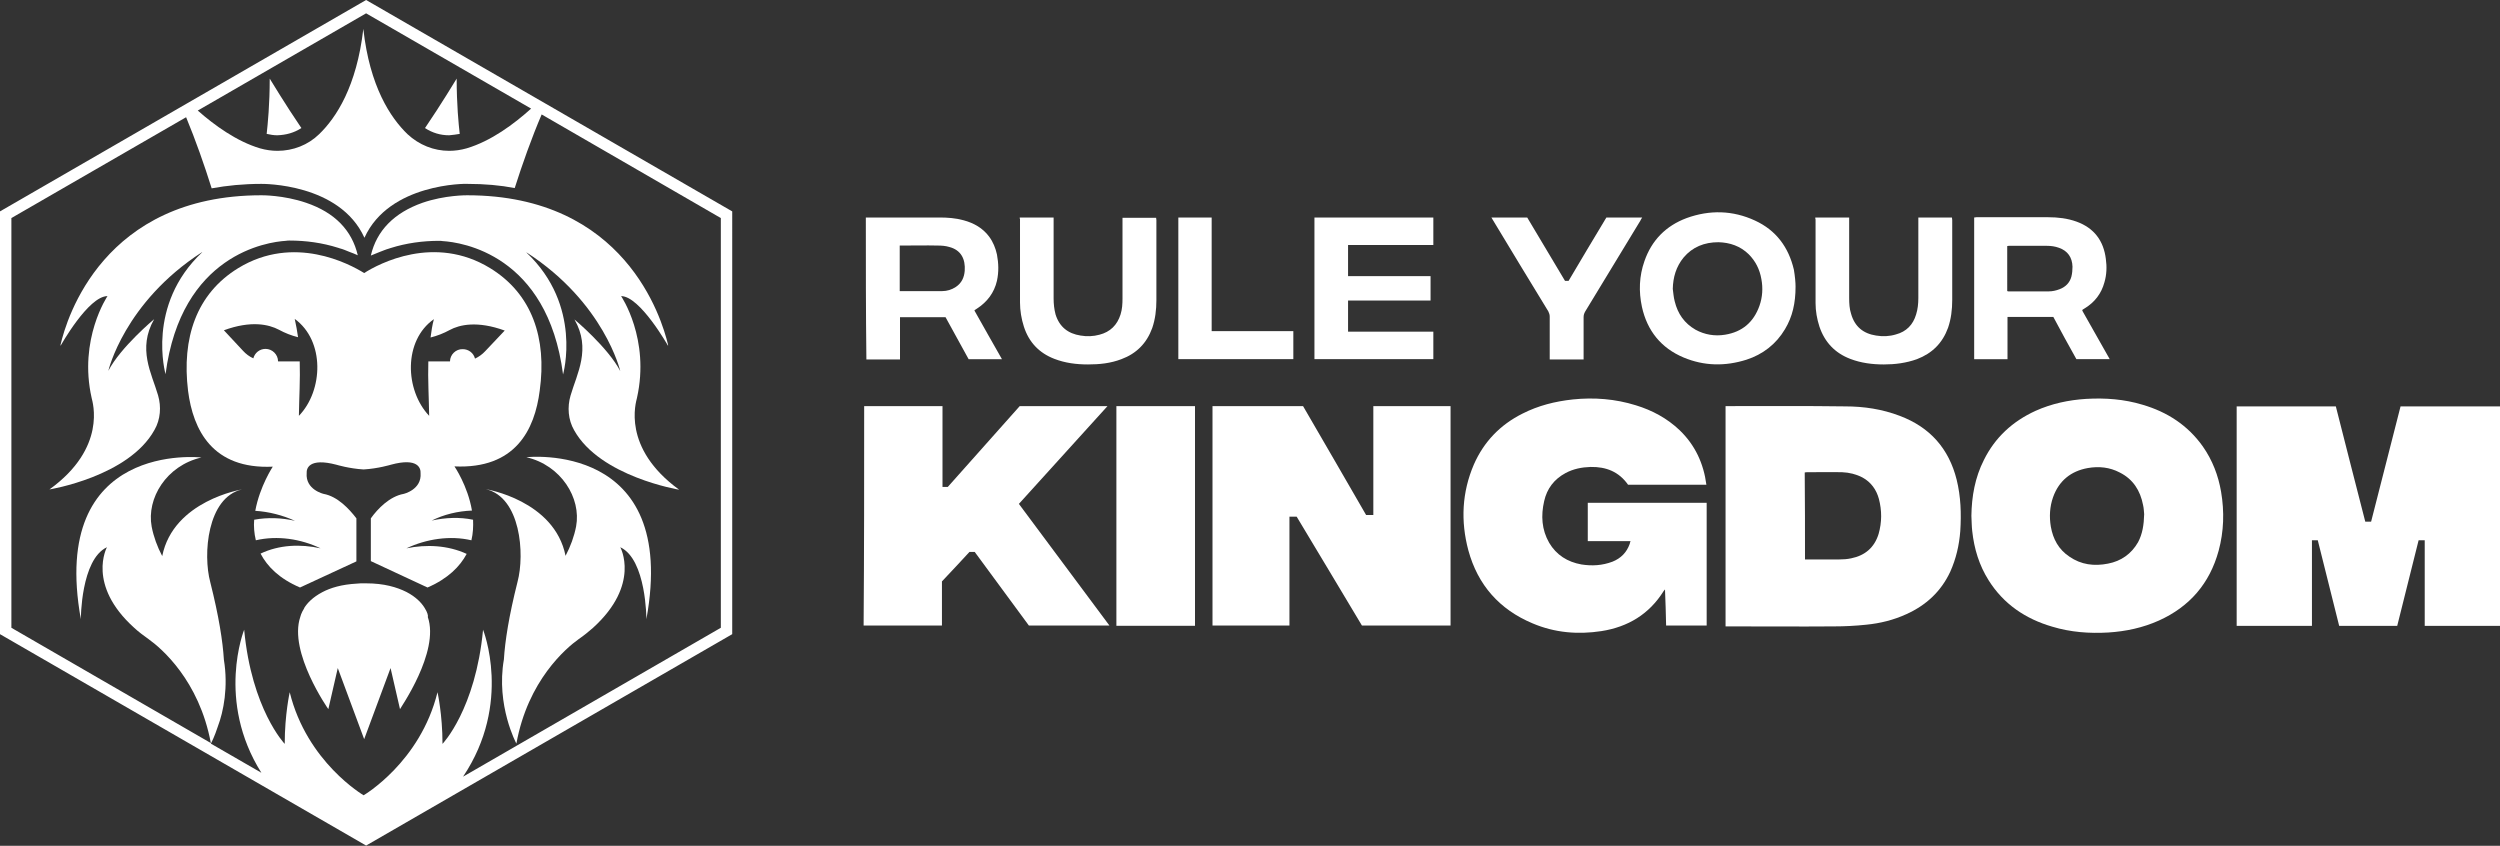
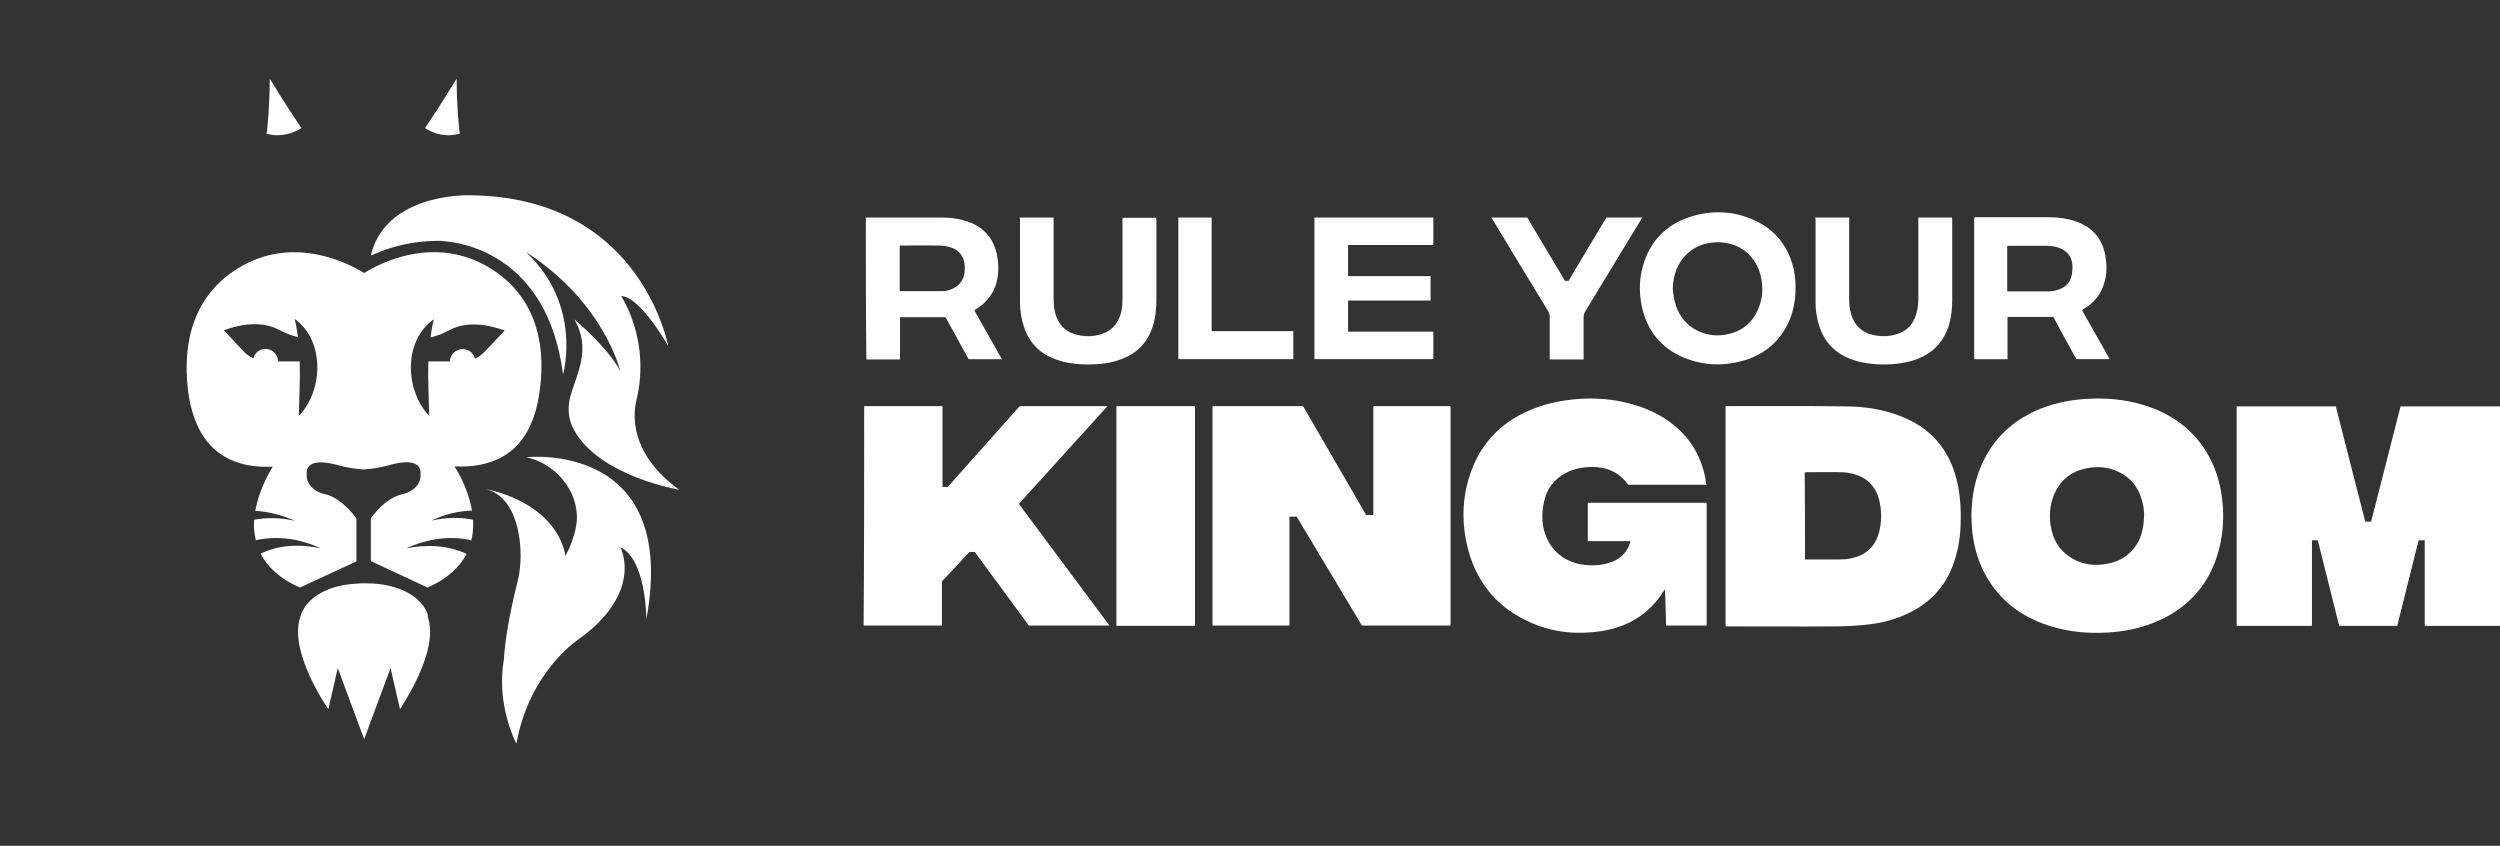
<svg xmlns="http://www.w3.org/2000/svg" version="1.1" id="Layer_1" x="0px" y="0px" width="900px" height="304.5px" viewBox="0 0 900 304.5" style="enable-background:new 0 0 900 304.5;" xml:space="preserve">
  <rect x="0" y="0" width="900" height="304.5" fill="#333333" stroke="none" />
  <style type="text/css">
	.st0{fill:#FFFFFF;}
</style>
  <g>
    <g>
      <g>
        <g>
          <path class="st0" d="M851.5,187.8c0.7,0,1.3,0,2.1,0c3.5-13.8,7.1-27.7,10.6-41.5c11.9,0,23.8,0,35.8,0c0,26.3,0,52.7,0,79      c-9,0-18,0-27.1,0c0-10.2,0-20.5,0-30.8c-0.8,0-1.4,0-2.2,0c-2.6,10.3-5.1,20.5-7.7,30.8c-7,0-13.9,0-20.9,0      c-2.6-10.3-5.1-20.5-7.7-30.8c-0.7,0-1.4,0-2.1,0c0,10.2,0,20.5,0,30.8c-9.1,0-18.1,0-27.1,0c0-26.3,0-52.6,0-79      c11.9,0,23.8,0,35.7,0C844.4,160,847.9,173.9,851.5,187.8z" />
          <path class="st0" d="M436.5,225.2c0-26.3,0-52.7,0-79c10.8,0,21.7,0,32.6,0c7.6,13,15.1,26.1,22.7,39.2c0.9,0,1.7,0,2.6,0      c0-13.1,0-26.1,0-39.2c9.3,0,18.5,0,27.8,0c0,26.3,0,52.6,0,79c-10.6,0-21.2,0-31.9,0c-7.8-13-15.6-26.1-23.5-39.2      c-0.9,0-1.7,0-2.6,0c0,13.1,0,26.1,0,39.2C454.9,225.2,445.7,225.2,436.5,225.2z" />
          <path class="st0" d="M621.2,146.2c0.3,0,0.5,0,0.7,0c14.1,0,28.3-0.1,42.4,0.1c6.7,0,13.3,1,19.6,3.4      c10.9,4.1,17.7,11.8,20.5,23c1.5,6.1,1.7,12.2,1.3,18.5c-0.4,5.1-1.5,9.9-3.6,14.6c-3.3,7.1-8.7,12.1-15.8,15.3      c-4.6,2.1-9.4,3.3-14.5,3.8c-3.8,0.4-7.7,0.6-11.5,0.6c-12.6,0.1-25.2,0-37.8,0c-0.4,0-0.8,0-1.3,0      C621.2,198.9,621.2,172.6,621.2,146.2z M649.8,201.4c0.2,0,0.4,0,0.6,0c3.9,0,7.8,0,11.7,0c1.5,0,2.9-0.1,4.3-0.4      c5-1,8.4-3.9,9.9-8.8c1.2-4.2,1.2-8.4,0.1-12.6c-0.9-3.3-2.8-6-5.9-7.7c-2.3-1.2-4.8-1.8-7.3-1.9c-4.2-0.1-8.5,0-12.7,0      c-0.2,0-0.4,0-0.8,0.1C649.8,180.5,649.8,190.9,649.8,201.4z" />
          <path class="st0" d="M614.4,181c0,14.8,0,29.5,0,44.2c-4.9,0-9.7,0-14.6,0c-0.1-4.3-0.2-8.5-0.4-13c-0.3,0.3-0.4,0.5-0.5,0.6      c-5.2,8.3-12.8,12.9-22.4,14.4c-8.5,1.3-16.8,0.6-24.8-2.8c-11.9-5-19.7-13.8-23.1-26.3c-2.8-10.5-2.3-20.9,2-30.9      c3.6-8.2,9.5-14.3,17.5-18.3c5.7-2.9,11.7-4.4,18.1-5.1c7.7-0.8,15.3-0.2,22.7,2.1c5.9,1.8,11.3,4.7,15.8,9      c5.5,5.3,8.6,11.9,9.6,19.6c-9.5,0-18.9,0-28.2,0c-3.3-4.7-7.9-6.5-13.5-6.4c-3.2,0.1-6.2,0.7-9,2.2c-4.1,2.2-6.7,5.6-7.7,10.1      c-1.2,5.2-0.9,10.3,1.8,15c2.6,4.4,6.6,6.9,11.6,7.8c3.8,0.6,7.5,0.4,11.2-1c3-1.2,5.1-3.3,6.2-6.4c0.1-0.3,0.1-0.6,0.3-1      c-5.2,0-10.3,0-15.4,0c0-4.6,0-9.2,0-13.8C585.8,181,600.1,181,614.4,181z" />
          <path class="st0" d="M709.7,185.7c0.1-7,1.3-13.8,4.5-20.1c4-8.1,10.3-13.9,18.6-17.7c5.8-2.6,11.9-3.9,18.2-4.3      c6.9-0.4,13.7,0.1,20.3,2.1c8.9,2.6,16.3,7.4,21.7,15c3.5,5,5.6,10.5,6.6,16.4c1.2,7.1,1,14.2-0.9,21.2      c-3.2,11.7-10.4,20.1-21.5,25.1c-5.8,2.6-11.9,3.9-18.2,4.3c-6.8,0.4-13.6-0.1-20.2-2.1c-9.6-2.8-17.5-8.1-22.9-16.7      c-3.4-5.4-5.2-11.3-5.9-17.7C709.8,189.5,709.8,187.6,709.7,185.7z M771.9,185.1c-0.1-0.8-0.1-2.1-0.4-3.3      c-1-5.2-3.6-9.3-8.4-11.7c-3.6-1.9-7.5-2.3-11.5-1.6c-6.1,1.1-10.4,4.6-12.5,10.5c-1.2,3.4-1.4,7-0.8,10.6      c0.8,4.5,2.8,8.2,6.7,10.8c4.2,2.9,8.9,3.5,13.9,2.5c4.7-0.9,8.4-3.5,10.8-7.7C771.3,192.2,771.8,188.9,771.9,185.1z" />
          <path class="st0" d="M311.1,146.2c9.4,0,18.8,0,28.2,0c0,9.7,0,19.4,0,29.1c0.7,0,1.3,0,1.9,0c8.6-9.7,17.3-19.4,25.9-29.1      c10.5,0,21,0,31.6,0c-10.7,11.8-21.3,23.5-31.9,35.2c10.9,14.6,21.7,29.2,32.6,43.8c-9.7,0-19.3,0-29,0      c-6.5-8.8-13-17.7-19.5-26.5c-0.6,0-1.2,0-1.9,0c-3.2,3.5-6.5,7-9.9,10.6c0,5.3,0,10.6,0,15.9c-9.4,0-18.8,0-28.2,0      C311.1,198.9,311.1,172.6,311.1,146.2z" />
          <path class="st0" d="M430.2,225.3c-9.5,0-18.8,0-28.3,0c0-26.4,0-52.7,0-79.1c9.4,0,18.8,0,28.3,0      C430.2,172.5,430.2,198.9,430.2,225.3z" />
        </g>
      </g>
      <path class="st0" d="M311.7,78.3c0.4,0,0.7,0,1.1,0c8.4,0,16.8,0,25.3,0c3,0,5.9,0.2,8.8,1c3.7,1,6.9,2.8,9.2,5.9    c1.4,1.9,2.3,4.1,2.8,6.4c0.6,3.2,0.7,6.3,0,9.5c-1,4.3-3.5,7.6-7.2,10c-0.3,0.2-0.5,0.3-0.8,0.5c0,0,0,0.1-0.1,0.2    c3.3,5.8,6.5,11.6,9.9,17.5c-4.1,0-8,0-12,0c-2.8-5-5.5-10.1-8.3-15.1c-5.4,0-10.9,0-16.4,0c0,5,0,10,0,15.2c-4.1,0-8.1,0-12.1,0    C311.7,112.4,311.7,95.4,311.7,78.3z M323.9,88.4c0,5.5,0,10.9,0,16.4c5.2,0,10.3,0,15.3,0c1.7,0,3.4-0.5,4.9-1.5    c2.1-1.4,3-3.4,3.2-5.8c0.3-4.2-1.3-7.5-5.6-8.6c-1.3-0.4-2.8-0.5-4.1-0.5c-4.3-0.1-8.5,0-12.8,0    C324.5,88.4,324.2,88.4,323.9,88.4z" />
      <path class="st0" d="M749.6,111.8c3.3,5.8,6.6,11.6,9.9,17.5c-4.1,0-8,0-12,0c-2.8-5-5.6-10.1-8.3-15.2c-5.5,0-10.9,0-16.5,0    c0,1.7,0,3.4,0,5.1c0,1.7,0,3.3,0,5c0,1.7,0,3.4,0,5.1c-4.1,0-8,0-12,0c0-17,0-34,0-51c0.3,0,0.6-0.1,0.8-0.1c8.6,0,17.2,0,25.8,0    c3.5,0,7,0.4,10.3,1.6c6.3,2.3,9.7,6.9,10.5,13.4c0.4,2.8,0.3,5.7-0.5,8.4c-1.1,4.1-3.5,7.2-7.1,9.4c-0.3,0.2-0.5,0.3-0.8,0.5    C749.7,111.6,749.7,111.7,749.6,111.8z M722.6,104.8c0.2,0,0.3,0.1,0.4,0.1c4.8,0,9.7,0,14.5,0c1.4,0,2.7-0.3,4-0.8    c2.1-0.8,3.6-2.3,4.2-4.5c0.3-1.2,0.4-2.4,0.4-3.6c-0.1-3.3-1.7-5.7-4.9-6.8c-1.4-0.5-2.8-0.7-4.3-0.7c-4.5,0-9,0-13.5,0    c-0.3,0-0.5,0-0.8,0.1C722.6,94,722.6,99.3,722.6,104.8z" />
      <path class="st0" d="M646.4,103.2c0,5.9-1.1,10.8-3.8,15.3c-3.2,5.4-8,9.1-13.9,11c-7.6,2.4-15.2,2.3-22.6-0.8    c-8.1-3.4-13.1-9.6-15-18.2c-1.2-5.6-1-11.1,0.9-16.5c2.6-7.5,7.7-12.7,15.2-15.5c8.3-3,16.6-2.8,24.6,0.9    c7.6,3.5,12.1,9.6,14,17.7C646.2,99.5,646.4,101.7,646.4,103.2z M602.2,104c0.2,1.5,0.3,3,0.7,4.5c1.1,4.5,3.5,7.9,7.5,10.2    c3.3,1.8,6.9,2.4,10.6,1.8c6.2-1,10.3-4.5,12.4-10.4c1.1-3.1,1.3-6.4,0.7-9.6c-0.6-3.5-2.1-6.5-4.6-9c-3-2.9-6.7-4.2-10.9-4.3    c-5,0-9.3,1.7-12.5,5.5C603.4,96,602.3,99.8,602.2,104z" />
      <path class="st0" d="M473.2,78.3c14.3,0,28.5,0,42.8,0c0,3.3,0,6.5,0,9.9c-10.3,0-20.5,0-30.7,0c0,3.8,0,7.5,0,11.2    c9.9,0,19.7,0,29.7,0c0,3,0,5.8,0,8.8c-9.9,0-19.7,0-29.7,0c0,3.8,0,7.5,0,11.2c10.2,0,20.5,0,30.7,0c0,3.3,0,6.6,0,9.9    c-14.2,0-28.5,0-42.8,0C473.2,112.4,473.2,95.4,473.2,78.3z" />
      <path class="st0" d="M367.1,78.3c4.1,0,8,0,12.2,0c0,0.4,0,0.8,0,1.2c0,9.3,0,18.6,0,27.9c0,2,0.2,3.9,0.7,5.8    c1.4,4.5,4.5,6.9,9,7.6c2.3,0.4,4.6,0.3,6.8-0.3c3.9-1,6.4-3.5,7.6-7.3c0.6-1.9,0.7-3.8,0.7-5.8c0-9.3,0-18.5,0-27.8    c0-0.4,0-0.8,0-1.2c4,0,8,0,12.1,0c0,0.3,0.1,0.6,0.1,0.8c0,9.6,0,19.2,0,28.9c0,3.4-0.4,6.8-1.5,10c-2,5.5-5.7,9.2-11.1,11.2    c-3.9,1.5-7.9,1.9-12,1.9c-4.2,0-8.2-0.5-12.1-2c-5.5-2.1-9.2-6-11-11.6c-0.9-2.8-1.4-5.8-1.4-8.7c0-10,0-20,0-30    C367.1,78.7,367.1,78.6,367.1,78.3z" />
      <path class="st0" d="M653.5,78.3c4.1,0,8.1,0,12.2,0c0,0.4,0,0.8,0,1.2c0,9.3,0,18.5,0,27.8c0,1.9,0.1,3.9,0.7,5.7    c1.3,4.6,4.4,7.1,9,7.8c2.4,0.4,4.8,0.3,7.1-0.4c3.8-1,6.2-3.5,7.3-7.2c0.6-1.9,0.8-3.9,0.8-5.9c0-9.3,0-18.5,0-27.8    c0-0.4,0-0.8,0-1.2c4.1,0,8,0,12.1,0c0,0.3,0.1,0.6,0.1,0.9c0,9.6,0,19.2,0,28.8c0,3.4-0.4,6.8-1.5,10c-2,5.5-5.7,9.2-11.2,11.3    c-3.9,1.4-7.9,1.9-11.9,1.9c-4.1,0-8.2-0.5-12.1-2c-5.5-2.1-9.2-6-11.1-11.6c-0.9-2.8-1.4-5.6-1.4-8.5c0-10,0-20,0-30.1    C653.5,78.8,653.5,78.6,653.5,78.3z" />
      <path class="st0" d="M570.1,129.4c-4.1,0-8.1,0-12.2,0c0-0.4,0-0.7,0-1.1c0-4.8,0-9.5,0-14.3c0-0.7-0.2-1.3-0.5-1.9    c-6.7-10.9-13.3-21.9-19.9-32.8c-0.2-0.3-0.4-0.6-0.6-1c4.4,0,8.6,0,12.9,0c4.5,7.6,9.1,15.2,13.6,22.8c0.5,0,0.9,0,1.3,0    c4.5-7.6,9-15.2,13.6-22.8c4.3,0,8.5,0,12.9,0c-0.3,0.4-0.5,0.8-0.7,1.2c-6.6,10.9-13.2,21.7-19.8,32.6c-0.4,0.7-0.6,1.3-0.6,2.1    c0,4.7,0,9.4,0,14.1C570.1,128.6,570.1,128.9,570.1,129.4z" />
      <path class="st0" d="M424.2,78.3c4,0,8,0,12,0c0,13.6,0,27.2,0,40.9c9.8,0,19.6,0,29.4,0c0,3.4,0,6.7,0,10.1    c-13.8,0-27.5,0-41.4,0C424.2,112.4,424.2,95.4,424.2,78.3z" />
    </g>
    <g>
      <path class="st0" d="M189.5,164.6c12.5,2.9,19.8,14.7,17.9,24.9c-0.7,3.6-2,7.2-3.8,10.6c-4-20-28.7-24-28.7-24    c12.5,2.9,14.1,23.3,11.4,33.4c-3.1,12.3-4.5,21.3-4.9,27.9c-2.9,16.6,4.5,30.3,4.5,30.3c4.1-22.7,17.9-34.4,22.4-37.6    c1.9-1.3,3.6-2.7,5.2-4.1c17.2-15.6,9.8-29,9.8-29c9.4,4.4,9.4,25.9,9.4,25.9C244.5,158.4,189.5,164.6,189.5,164.6z" />
      <path class="st0" d="M152.9,218.9c-1.1-1.8-3.1-4-6.6-5.8c-3.4-1.7-8-3.1-14.5-3.1c-0.1,0-0.1,0-0.2,0l0,0c-0.1,0-0.2,0-0.3,0h0    H131h0h-0.1h0l0,0l0,0l0,0l0,0c-0.8,0-1.6,0-2.4,0.1c0,0,0,0,0,0c0,0,0,0,0,0c0,0,0,0,0,0c-5.5,0.3-9.5,1.5-12.5,3.1    c-3.4,1.8-5.4,3.9-6.5,5.7c0,0,0,0,0,0c0,0,0,0,0,0c0,0,0,0.1,0,0.1c-1.1,1.7-1.4,3.1-1.4,3.1c-4.3,12.7,10.1,33.2,10.1,33.2    l3.4-14.8l9.5,25.6l9.5-25.6l3.4,14.8c-0.1-0.1,14.4-20.6,10-33.2C154.2,221.7,153.9,220.5,152.9,218.9z" />
      <path class="st0" d="M194.3,140.6c2.6-18.8-2.7-34.8-17.9-44.1c-20-12.2-40-1.6-45.3,1.8c-5.3-3.3-25.3-14-45.3-1.8    c-15.2,9.3-20.4,25.3-18.1,44.2c1.8,14.1,8.8,28.3,30.5,27.3c0,0-4.7,7.1-6.3,15.9c4.9,0.3,9.9,1.6,14.3,3.6    c-4.8-1.1-9.8-1.3-14.7-0.4c-0.2,2.4,0,4.9,0.6,7.4c7.8-1.8,16.2-0.5,23.3,2.9c-7.2-1.6-14.9-1.3-21.6,1.9    c2.4,4.6,6.7,9,14.2,12.2l20.3-9.4v-15.5c-2.6-3.4-6.8-7.9-11.8-8.8c0,0-6.6-1.5-6.1-7.5c-0.1-1.6,0.8-5.6,10.7-3    c0,0,4.6,1.4,9.8,1.7c5.2-0.3,9.8-1.7,9.8-1.7c9.9-2.7,10.8,1.4,10.7,3c0.5,6-6.1,7.5-6.1,7.5c-5,0.9-9.3,5.3-11.8,8.8v15.4    l20.4,9.5c7.4-3.2,11.7-7.6,14.1-12.1c-6.7-3.1-14.5-3.5-21.7-2c7.2-3.4,15.7-4.7,23.4-2.9c0.6-2.5,0.7-4.9,0.6-7.4    c-4.8-1-9.9-0.8-14.9,0.3c4.4-2.2,9.4-3.4,14.5-3.6c-1.5-8.9-6.3-15.9-6.3-15.9C185.5,168.9,192.5,154.8,194.3,140.6z     M107.6,149.7c0.1-6.7,0.5-13.1,0.3-19.6h-7.8c0-2.5-2.1-4.5-4.5-4.5c-2.2,0-3.9,1.5-4.4,3.4c-1.4-0.6-2.7-1.6-3.7-2.7l-6.9-7.4    c9.8-3.6,16.2-2.1,19.8-0.2c2.2,1.2,4.5,2.1,6.9,2.7c-0.3-2.2-0.7-4.3-1.2-6.6C117,122.7,116.4,140.6,107.6,149.7z M162,130.1    h-7.8c-0.2,6.5,0.2,12.9,0.3,19.6c-8.8-9.3-9.3-27.1,1.7-34.8c-0.6,2.2-0.9,4.4-1.2,6.6c2.4-0.6,4.7-1.5,6.9-2.7    c3.5-1.9,9.9-3.4,19.8,0.2l-7,7.4c-1.1,1.2-2.4,2.1-3.7,2.7c-0.5-2-2.3-3.4-4.4-3.4C164.1,125.6,162,127.7,162,130.1z" />
      <path class="st0" d="M165.5,48.2c-0.4-3.5-1.1-10.5-1.1-19.9c0,0-5.8,9.6-11.4,17.8c2.6,1.7,5.5,2.6,8.7,2.6    C163,48.6,164.3,48.4,165.5,48.2z" />
      <path class="st0" d="M108.5,46.1c-5.6-8.2-11.4-17.8-11.4-17.8c0,9.3-0.7,16.3-1.1,19.9c1.3,0.3,2.6,0.5,3.8,0.5    C103,48.6,105.9,47.8,108.5,46.1z" />
-       <path class="st0" d="M102.9,86.7c0.5-0.1,0.9-0.1,1.3-0.1c5.9,0,11.8,0.8,17.5,2.6c0.2,0.1,0.4,0.1,0.6,0.2    c1.2,0.3,2.3,0.8,3.3,1.2c1.3,0.5,2.4,0.9,3.2,1.3c-2.1-9-8.3-15.4-18.6-18.9c-8.2-2.8-16-2.7-16.1-2.7    c-56.8,0-70.1,44.2-72.3,53.8c0,0.2,0,0.3,0,0.4c0,0,10-17.9,16.9-17.9c0,0-10.5,15.5-5.7,36.7c0.3,1.4,5.6,17.9-15.2,32.9    c0,0,28.5-4.6,37.8-21.4c2.2-3.8,2.5-8.4,1.3-12.5c-2.3-7.9-7.5-16.7-1.4-27.4c0,0-12.1,10.1-16.5,18.6c0,0,5.7-24.6,33.7-42.7    c0.1,0,0.1,0,0.1,0c-20.3,19.1-13.2,43.9-13.2,43.9C65.2,91.5,96.3,87.1,102.9,86.7z" />
      <path class="st0" d="M240.5,124.5c0-0.1,0-0.2,0-0.4c-2.3-9.6-15.6-53.8-72.3-53.8c-0.1,0-8-0.1-16.1,2.7    c-10.2,3.6-16.5,10-18.6,19c0.9-0.4,2-0.8,3.2-1.3c1.1-0.4,2.2-0.9,3.3-1.2c0.2-0.1,0.4-0.1,0.6-0.2c5.7-1.8,11.6-2.6,17.5-2.6    c0.4,0,0.8,0,1.3,0.1c6.6,0.4,37.7,4.7,43.3,48c0,0,7.1-24.8-13.2-43.9c0,0,0,0,0.1,0c28,18.1,33.7,42.7,33.7,42.7    c-4.4-8.5-16.5-18.6-16.5-18.6c6.1,10.6,0.9,19.5-1.4,27.4c-1.2,4.1-0.9,8.7,1.3,12.5c9.3,16.7,37.8,21.4,37.8,21.4    c-20.8-15.1-15.5-31.6-15.2-33c4.8-21.3-5.7-36.7-5.7-36.7C230.4,106.6,240.5,124.5,240.5,124.5z" />
-       <path class="st0" d="M131.8,0L0,76.1v152.2l131.8,76.1l131.8-76.1V76.1L131.8,0z M191.2,39.1c-6.1,5.5-14.4,11.7-23.2,14.3    c-2.1,0.6-4.2,0.9-6.3,0.9c-5.5,0-10.8-2.1-15-6c-6.1-5.9-13.6-17.1-15.9-37.9c-2.4,20.8-9.8,32-15.9,37.9c-4,3.9-9.4,6-15,6    c-2.1,0-4.2-0.3-6.3-0.9c-8.4-2.5-16.4-8.3-22.4-13.6l60.6-35L191.2,39.1z M259.5,226l-92.8,53.6c17.8-26.5,7.2-52.9,7.2-52.9    c-2.7,28.7-14.6,41.1-14.6,41.1c0-10.6-1.8-18.6-1.8-18.6c-6.2,25.2-26.6,37.1-26.6,37.1s-20.4-11.9-26.6-37.1c0,0-1.8,8-1.8,18.6    c0,0-11.9-12.4-14.6-41.1c0,0-10.2,25.5,6.2,51.5l-18.2-10.5c0.3-0.5,1.4-2.7,2.5-6.1c2.1-5.5,3.8-14.3,2.2-24.1    c-0.4-6.6-1.8-15.6-4.9-27.9c-2.7-10-1.1-30.5,11.4-33.4c0,0-24.7,4-28.7,24c-1.8-3.4-3.1-7-3.8-10.6c-1.9-10.2,5.3-22,17.9-24.9    c0,0-55-6.3-43.4,58.2c0,0,0-21.5,9.4-25.9c0,0-7.4,13.5,9.8,29c1.6,1.5,3.4,2.8,5.2,4.1c4.5,3.2,18.2,14.8,22.4,37.4L4.1,226    V78.5L67,42.2c3.4,8.2,6.6,17.3,9.2,25.6c5.5-1,11.4-1.6,17.9-1.6c0.4,0,28.2-0.3,37.1,19.4c8.9-19.7,36.7-19.5,37.1-19.4    c6.2,0,11.8,0.5,17,1.5c2.7-8.5,6.1-18.1,9.7-26.5l64.5,37.3V226z" />
    </g>
  </g>
</svg>